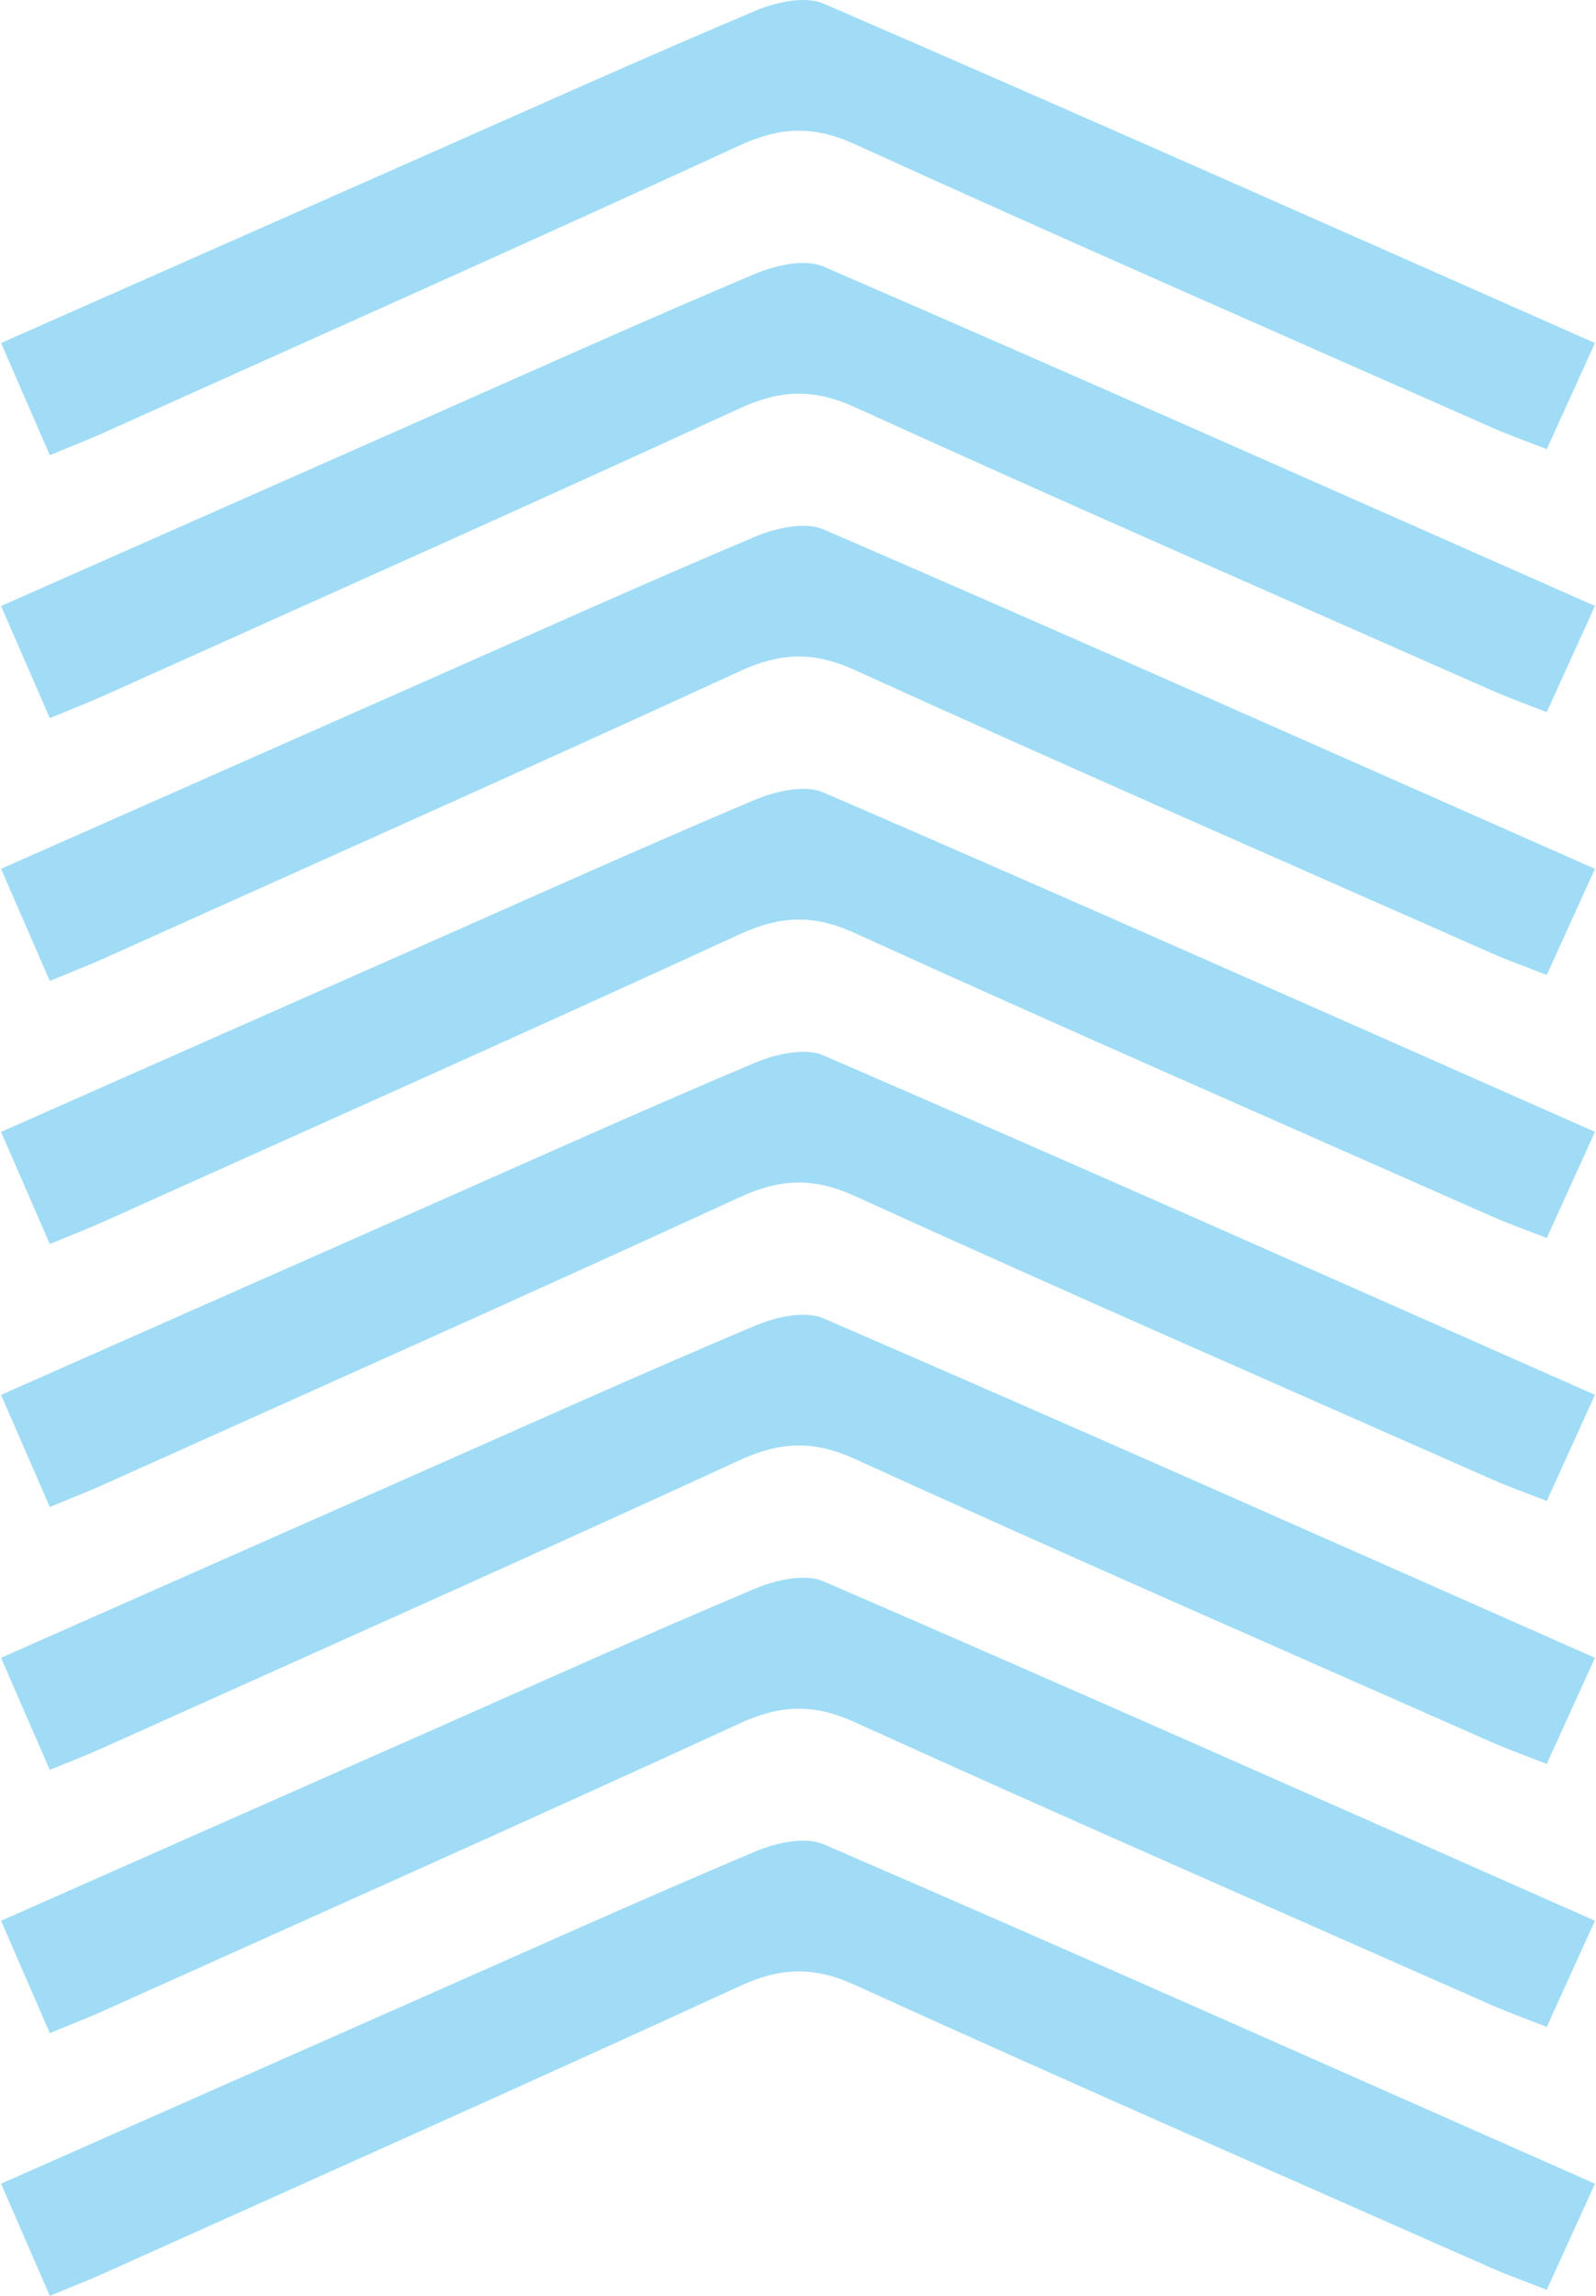
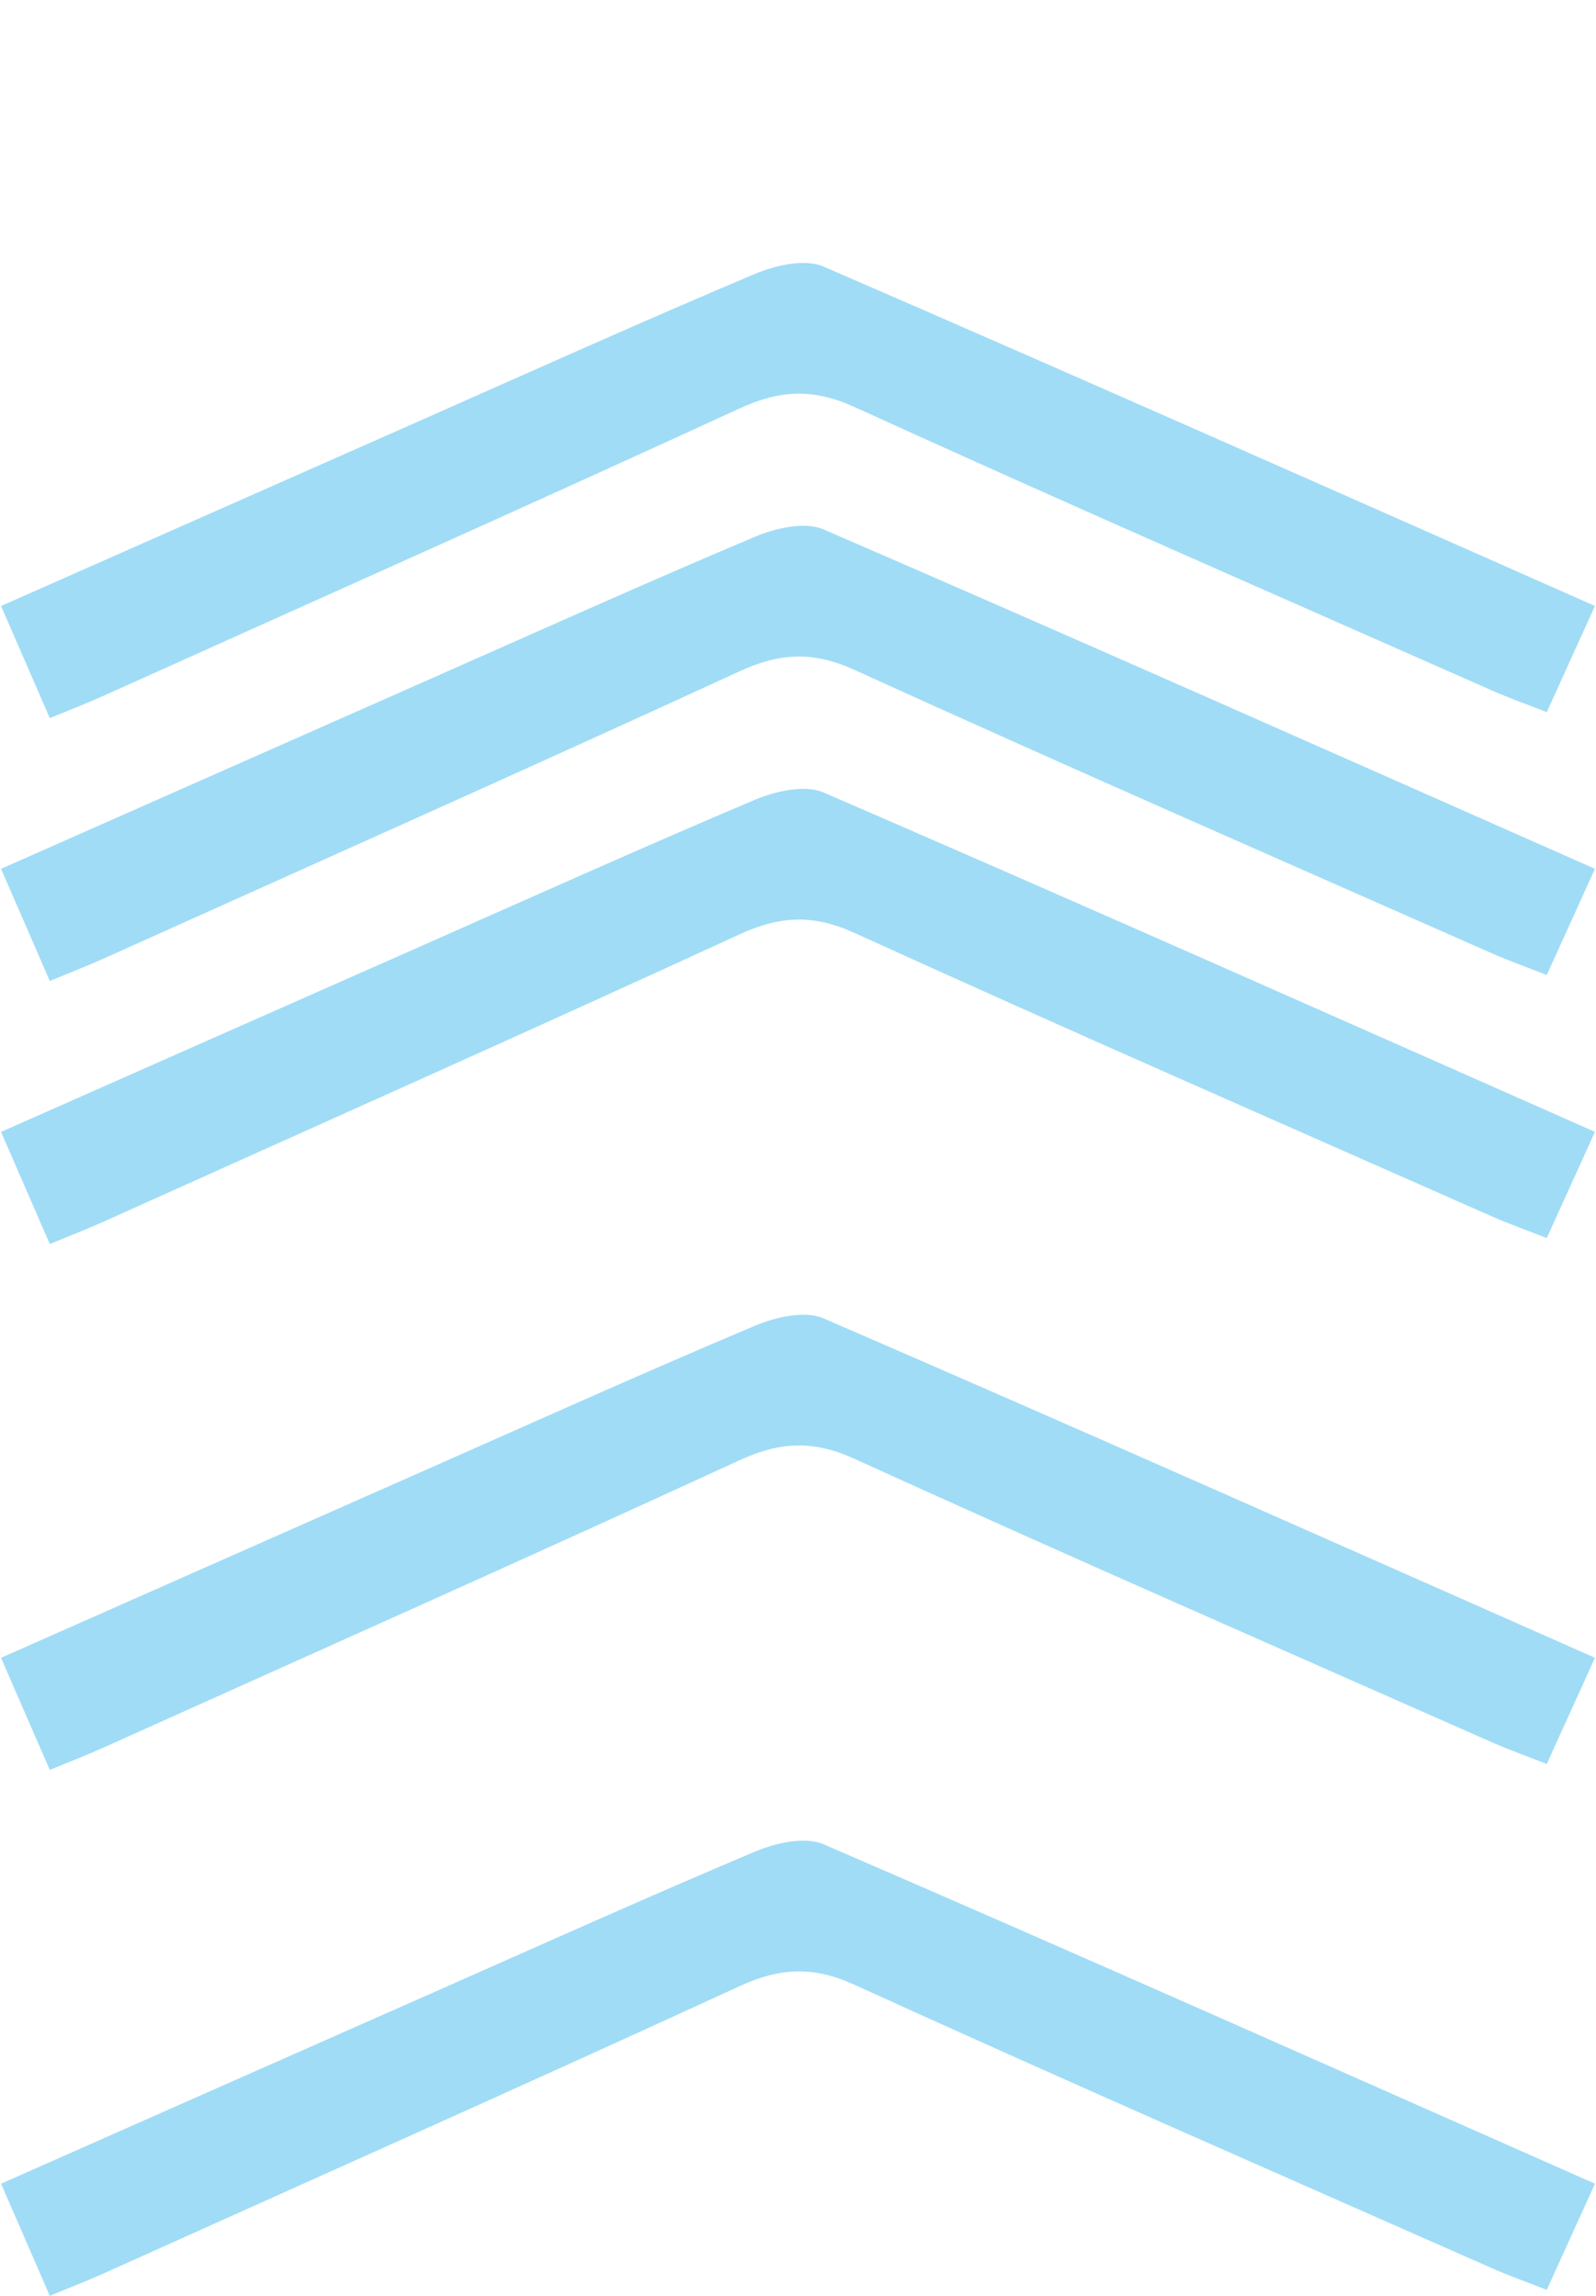
<svg xmlns="http://www.w3.org/2000/svg" viewBox="0 0 308.25 443.94" aria-hidden="true" width="308px" height="443px">
  <defs>
    <linearGradient class="cerosgradient" data-cerosgradient="true" id="CerosGradient_idfc268da4b" gradientUnits="userSpaceOnUse" x1="50%" y1="100%" x2="50%" y2="0%">
      <stop offset="0%" stop-color="#d1d1d1" />
      <stop offset="100%" stop-color="#d1d1d1" />
    </linearGradient>
    <linearGradient />
  </defs>
  <g id="aff3eaa8-2936-4c3b-bb15-304c0f0ea895620b706a1223b" data-name="Layer 2">
    <g id="b1658998-a916-4990-a127-ed449cb59f57620b706a1223b" data-name="Layer 1">
      <path d="M308.25,422.25c-3.39,7.47-6.18,13.6-9.32,20.53-4.05-1.59-7.34-2.75-10.52-4.15C247.26,420.44,206,402.44,165.08,383.8c-8-3.65-14.43-3.35-22.23.25-40.87,18.79-82,37.1-123,55.55-3.2,1.44-6.48,2.7-10.42,4.34C6.26,436.64,3.3,429.83,0,422.25c27.76-12.28,54.69-24.2,81.63-36.1,21.4-9.45,42.74-19.07,64.29-28.16,4-1.67,9.58-2.91,13.15-1.37C208.59,378,257.9,400,308.25,422.25" style="fill:#a0dcf6" />
-       <path d="M308.25,371.4c-3.39,7.48-6.18,13.61-9.32,20.53-4.05-1.58-7.34-2.75-10.52-4.15C247.26,369.59,206,351.59,165.08,333c-8-3.65-14.43-3.34-22.23.25-40.87,18.79-82,37.1-123,55.56-3.2,1.44-6.48,2.7-10.42,4.33C6.26,385.8,3.3,379,0,371.41c27.76-12.28,54.69-24.21,81.63-36.1,21.4-9.46,42.74-19.08,64.29-28.17,4-1.66,9.58-2.9,13.15-1.36,49.52,21.42,98.83,43.36,149.18,65.62" style="fill:#a0dcf6" />
      <path d="M308.25,320.56c-3.39,7.47-6.18,13.6-9.32,20.53-4.05-1.59-7.34-2.75-10.52-4.15-41.15-18.2-82.39-36.2-123.33-54.84-8-3.65-14.43-3.34-22.23.25-40.87,18.8-82,37.11-123,55.56-3.2,1.44-6.48,2.7-10.42,4.33C6.26,335,3.3,328.14,0,320.56c27.76-12.28,54.69-24.2,81.63-36.1,21.4-9.46,42.74-19.07,64.29-28.16,4-1.67,9.58-2.91,13.15-1.37,49.52,21.42,98.83,43.37,149.18,65.63" style="fill:#a0dcf6" />
-       <path d="M308.25,269.71c-3.39,7.48-6.18,13.6-9.32,20.53-4.05-1.58-7.34-2.75-10.52-4.15C247.26,267.9,206,249.9,165.08,231.26c-8-3.65-14.43-3.35-22.23.25-40.87,18.79-82,37.1-123,55.55-3.2,1.44-6.48,2.71-10.42,4.34C6.26,284.11,3.3,277.3,0,269.72c27.76-12.28,54.69-24.21,81.63-36.11,21.4-9.45,42.74-19.07,64.29-28.16,4-1.67,9.58-2.9,13.15-1.36,49.52,21.42,98.83,43.36,149.18,65.62" style="fill:#a0dcf6" />
      <path d="M308.25,168c-3.39,7.47-6.18,13.6-9.32,20.53-4.05-1.59-7.34-2.75-10.52-4.15-41.15-18.19-82.39-36.19-123.33-54.83-8-3.65-14.43-3.35-22.23.25-40.87,18.79-82,37.1-123,55.55-3.2,1.44-6.48,2.7-10.42,4.34C6.26,182.42,3.3,175.6,0,168c27.76-12.27,54.69-24.2,81.63-36.1,21.4-9.45,42.74-19.07,64.29-28.16,4-1.67,9.58-2.91,13.15-1.37,49.52,21.43,98.83,43.37,149.18,65.63" style="fill:#a0dcf6" />
      <path d="M308.25,117.17c-3.39,7.48-6.18,13.61-9.32,20.53-4.05-1.58-7.34-2.75-10.52-4.15C247.26,115.36,206,97.36,165.08,78.72c-8-3.65-14.43-3.34-22.23.25-40.87,18.79-82,37.1-123,55.56-3.2,1.44-6.48,2.7-10.42,4.33C6.26,131.57,3.3,124.76,0,117.18,27.76,104.9,54.69,93,81.63,81.08,103,71.62,124.37,62,145.92,52.91c4-1.66,9.58-2.9,13.15-1.36C208.59,73,257.9,94.91,308.25,117.17" style="fill:#a0dcf6" />
-       <path d="M308.25,66.33c-3.39,7.47-6.18,13.6-9.32,20.53-4.05-1.59-7.34-2.75-10.52-4.15C247.26,64.52,206,46.51,165.08,27.87c-8-3.65-14.43-3.34-22.23.25-40.87,18.8-82,37.11-123,55.56-3.2,1.44-6.48,2.7-10.42,4.33C6.26,80.72,3.3,73.91,0,66.33c27.76-12.28,54.69-24.2,81.63-36.1,21.4-9.46,42.74-19.07,64.29-28.16C149.87.4,155.5-.84,159.07.7c49.52,21.42,98.83,43.37,149.18,65.63" style="fill:#a0dcf6" />
      <path d="M308.25,218.86c-3.39,7.48-6.18,13.61-9.32,20.53-4.05-1.58-7.34-2.74-10.52-4.14-41.15-18.2-82.39-36.2-123.33-54.84-8-3.65-14.43-3.34-22.23.25-40.87,18.8-82,37.1-123,55.56-3.2,1.44-6.48,2.7-10.42,4.33C6.26,233.26,3.3,226.45,0,218.87c27.76-12.28,54.69-24.21,81.63-36.1,21.4-9.46,42.74-19.07,64.29-28.17,4-1.66,9.58-2.9,13.15-1.36,49.52,21.42,98.83,43.36,149.18,65.62" style="fill:#a0dcf6" />
    </g>
  </g>
</svg>